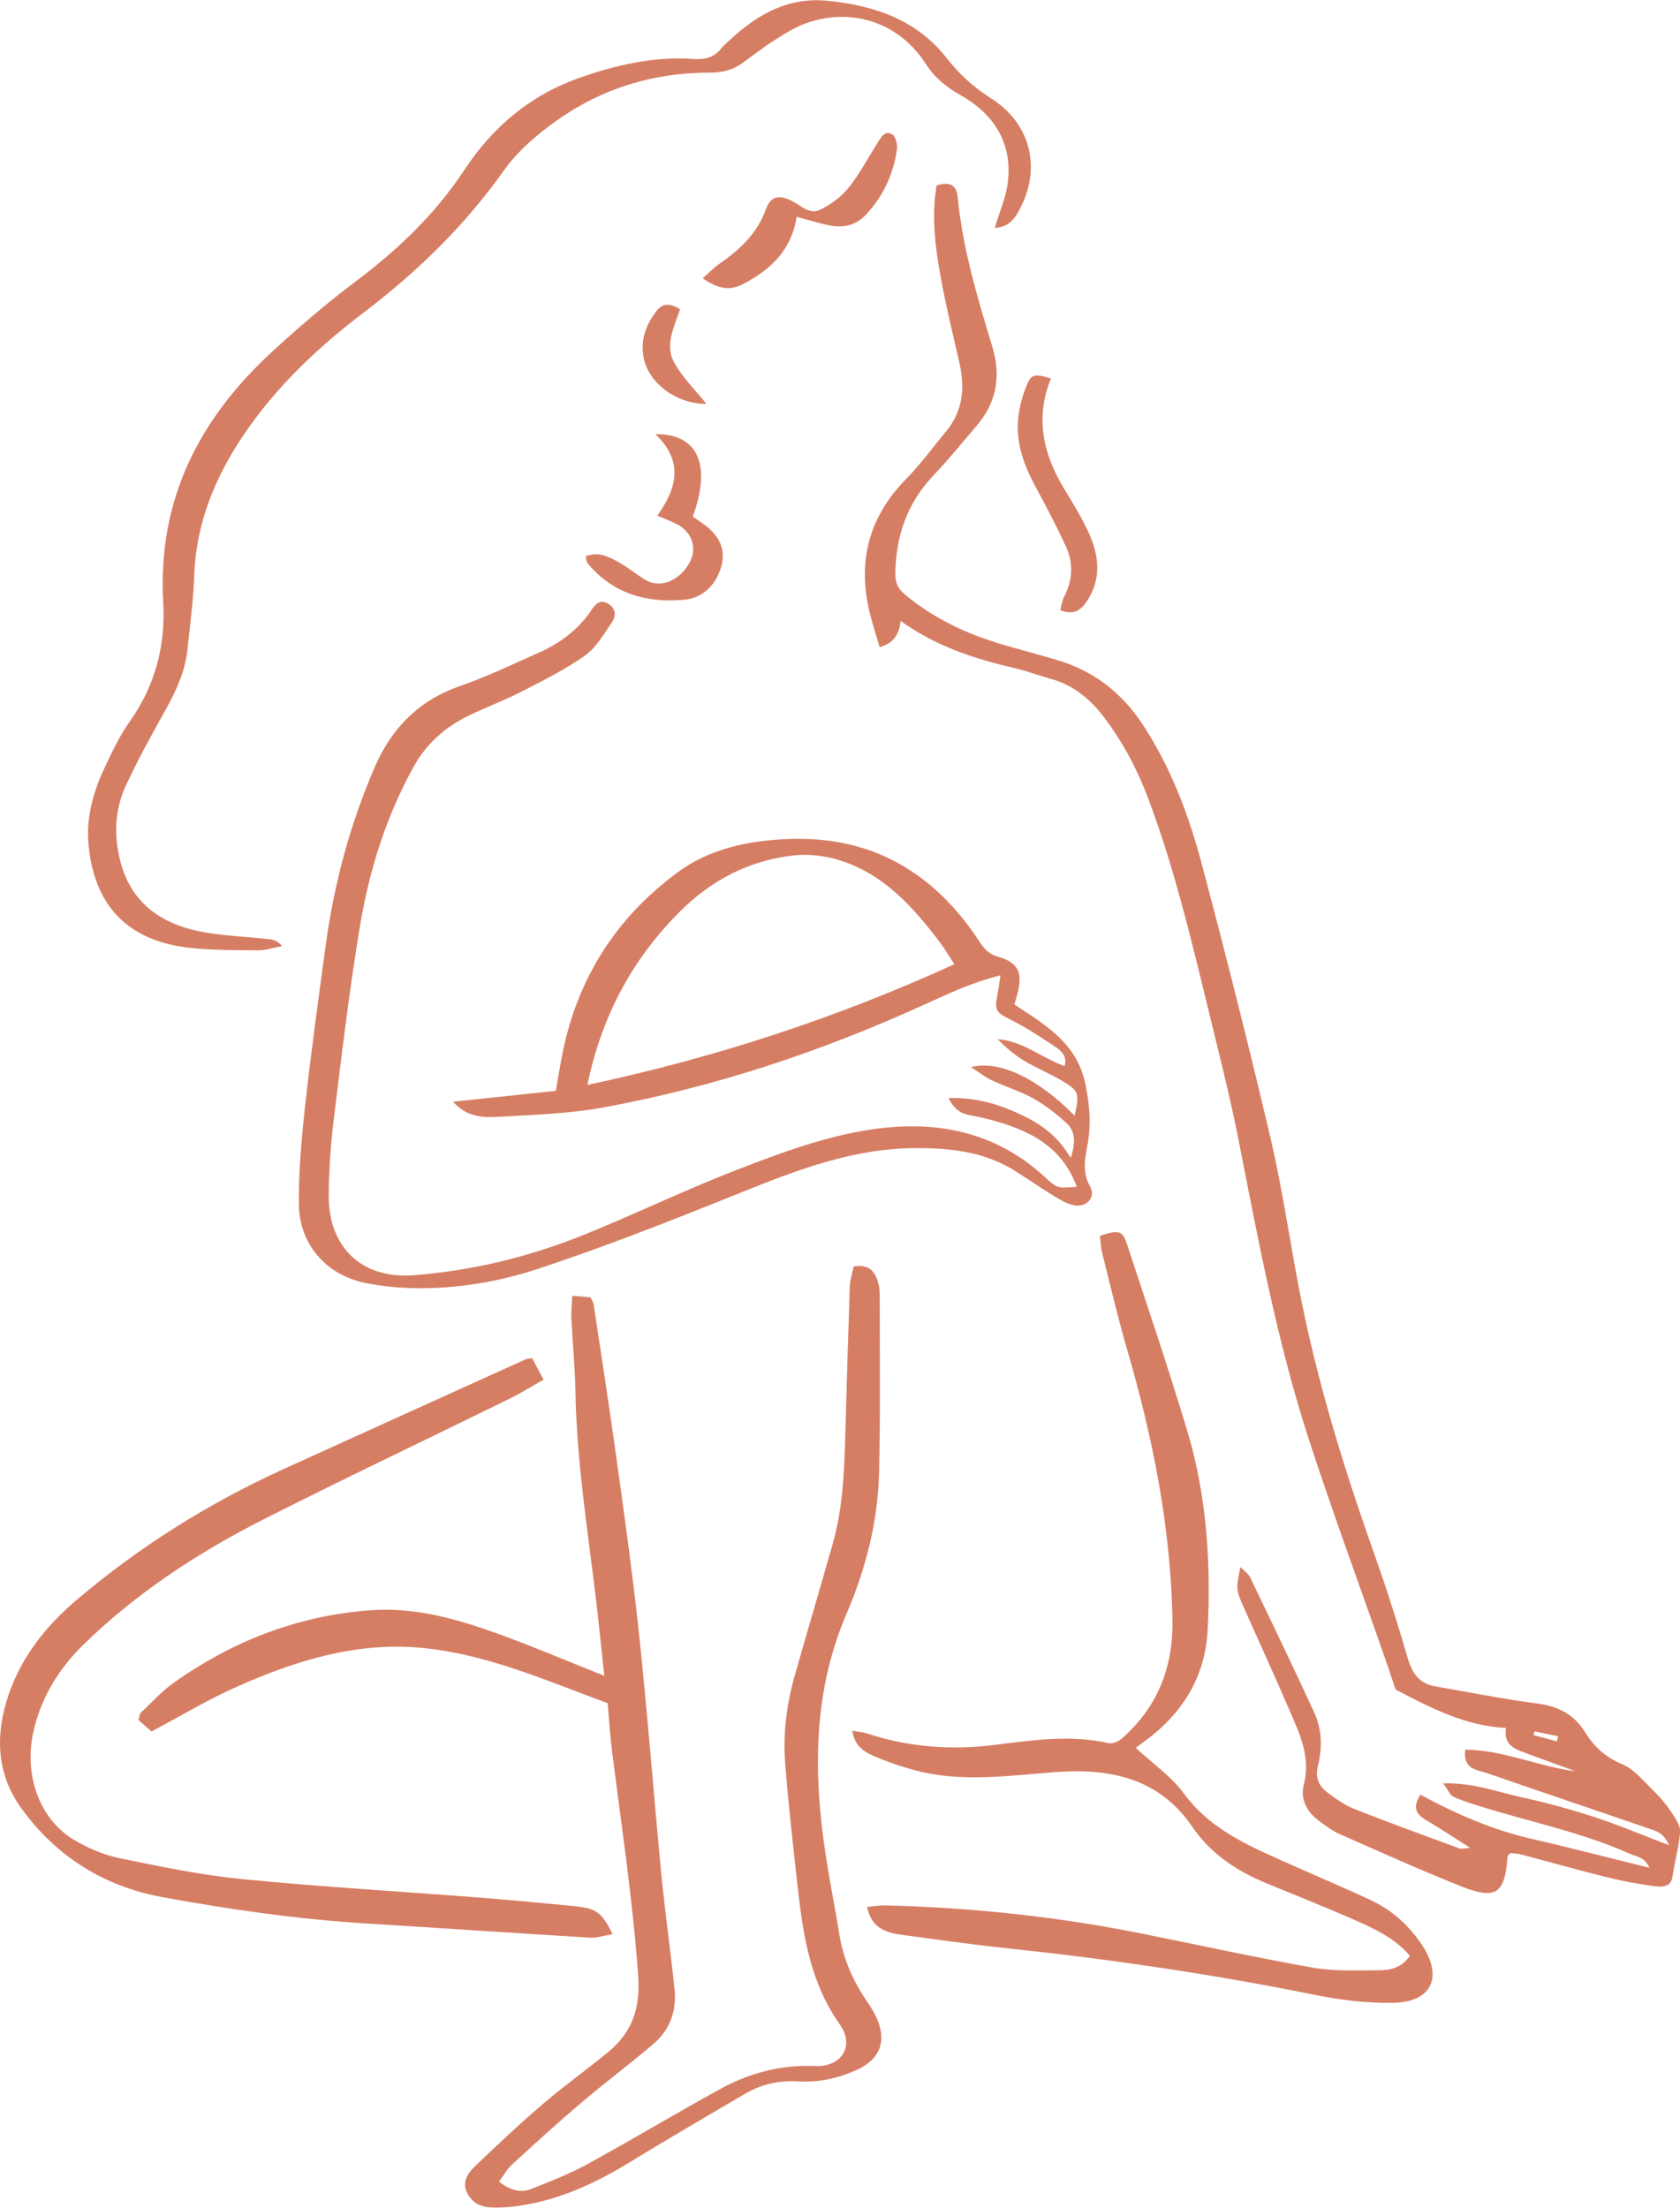
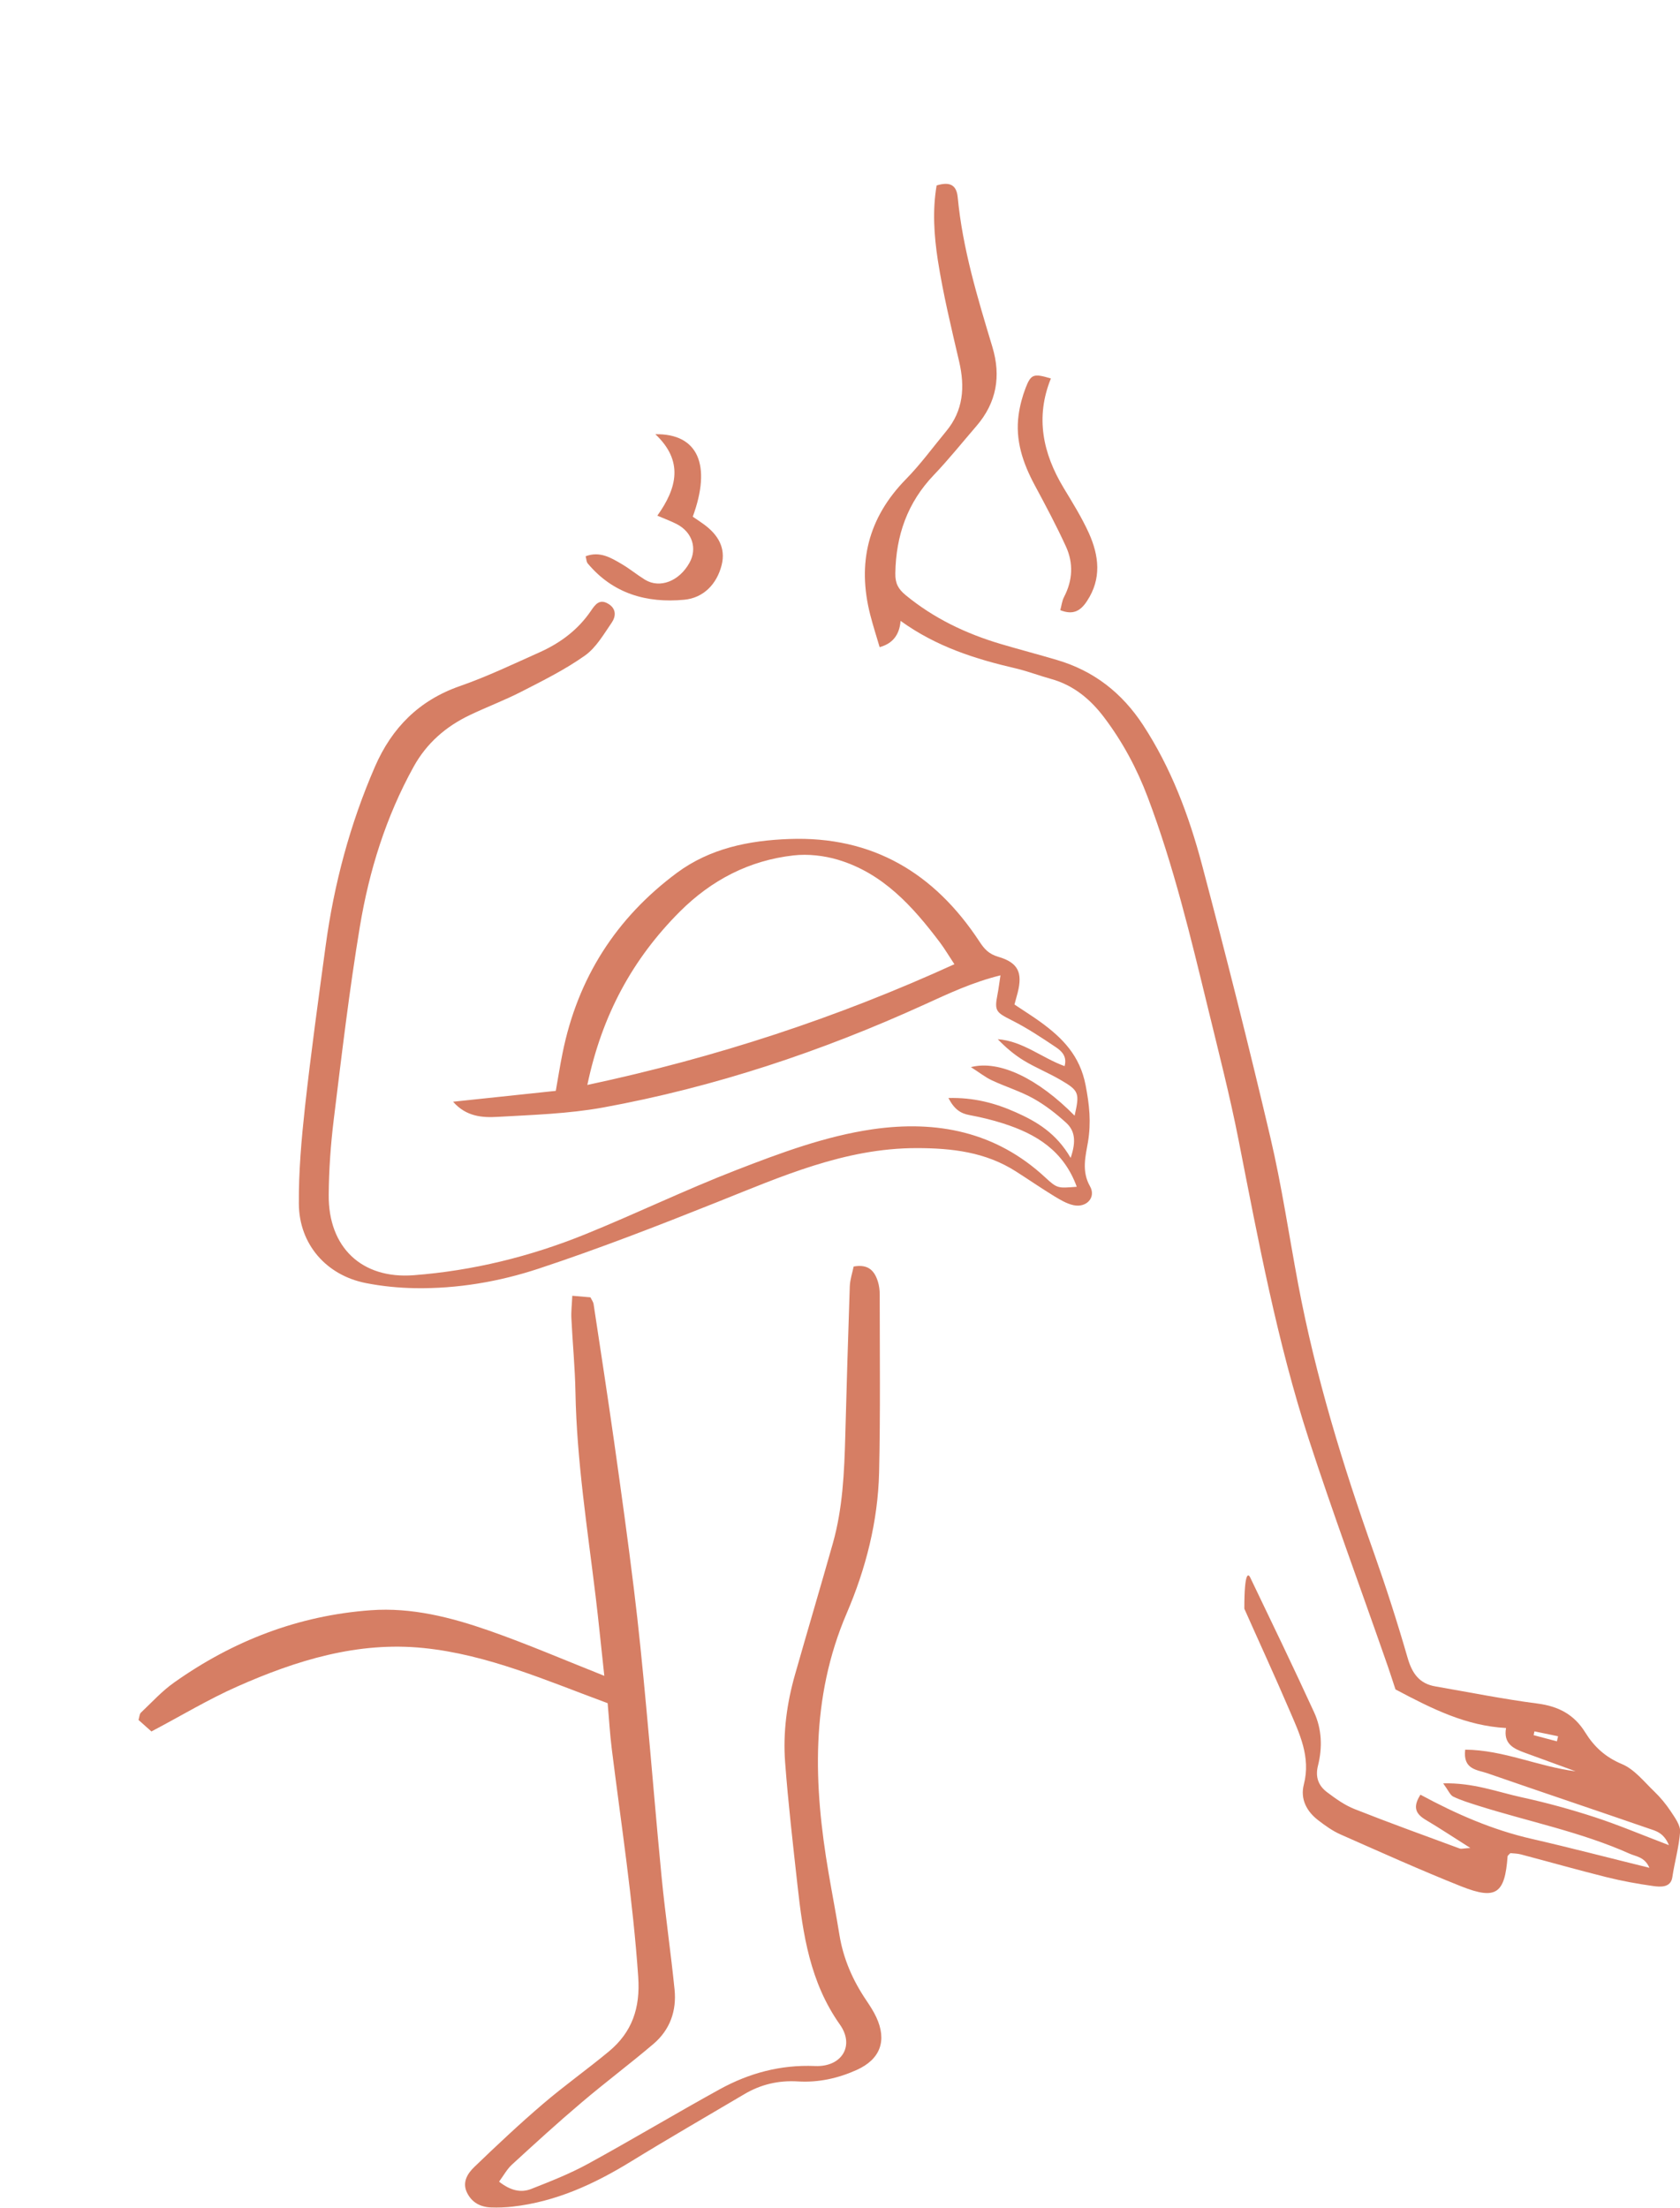
<svg xmlns="http://www.w3.org/2000/svg" width="140" height="184" viewBox="0 0 140 184" fill="none">
  <g clip-path="url(#clip0_132_22)">
-     <path d="M75.046 51.765C74.951 52.927 74.37 53.65 73.303 53.931C73.04 53.041 72.754 52.15 72.521 51.244C71.417 46.925 72.334 43.165 75.49 39.941C76.707 38.703 77.737 37.283 78.849 35.939C80.284 34.21 80.42 32.255 79.931 30.141C79.278 27.332 78.594 24.516 78.15 21.669C77.835 19.616 77.699 17.509 78.052 15.455C79.165 15.116 79.713 15.418 79.811 16.452C80.217 20.733 81.464 24.818 82.697 28.91C83.433 31.349 83.05 33.553 81.374 35.501C80.194 36.868 79.067 38.28 77.82 39.586C75.618 41.889 74.663 44.622 74.611 47.778C74.596 48.616 74.851 49.084 75.46 49.59C77.82 51.538 80.51 52.814 83.411 53.675C84.966 54.135 86.53 54.543 88.085 55.004C91.151 55.91 93.496 57.737 95.255 60.425C97.592 64.004 99.072 67.952 100.155 72.029C102.161 79.595 104.078 87.183 105.866 94.801C106.813 98.833 107.414 102.948 108.181 107.025C109.624 114.681 111.893 122.095 114.494 129.419C115.516 132.311 116.455 135.233 117.304 138.177C117.68 139.469 118.281 140.322 119.626 140.548C122.46 141.039 125.278 141.605 128.126 141.975C129.87 142.202 131.185 142.889 132.109 144.391C132.846 145.577 133.785 146.445 135.16 147.019C136.197 147.449 137.001 148.484 137.858 149.307C138.369 149.797 138.835 150.364 139.226 150.952C139.572 151.481 140.045 152.115 140.008 152.666C139.917 153.935 139.549 155.181 139.361 156.449C139.233 157.325 138.377 157.272 137.753 157.181C136.445 157 135.145 156.759 133.868 156.442C131.478 155.845 129.111 155.173 126.736 154.546C126.45 154.471 126.142 154.471 125.864 154.441C125.766 154.554 125.639 154.629 125.631 154.72C125.406 157.816 124.677 158.359 121.791 157.219C118.394 155.868 115.05 154.358 111.698 152.878C111.052 152.591 110.45 152.161 109.879 151.723C108.887 150.975 108.339 149.933 108.654 148.718C109.248 146.415 108.286 144.467 107.437 142.489C106.227 139.665 104.942 136.879 103.694 134.07C102.995 132.507 102.995 132.469 103.364 130.589C103.694 130.937 104.032 131.148 104.183 131.465C105.979 135.203 107.782 138.94 109.511 142.708C110.157 144.112 110.21 145.645 109.834 147.14C109.586 148.114 109.879 148.831 110.593 149.367C111.307 149.903 112.059 150.447 112.885 150.771C115.786 151.919 118.717 152.976 121.64 154.056C121.791 154.108 121.986 154.041 122.527 154.01C121.107 153.112 119.972 152.357 118.8 151.662C117.996 151.179 117.695 150.628 118.371 149.571C121.325 151.171 124.376 152.508 127.653 153.255C130.854 153.988 134.04 154.826 137.452 155.664C137.047 154.743 136.333 154.728 135.799 154.486C131.726 152.666 127.344 151.806 123.121 150.469C122.437 150.25 121.746 150.039 121.099 149.729C120.844 149.601 120.701 149.223 120.265 148.627C122.768 148.559 124.774 149.344 126.818 149.79C128.863 150.235 130.899 150.794 132.891 151.443C134.882 152.093 136.814 152.916 139.076 153.776C138.64 152.719 137.956 152.583 137.385 152.387C132.906 150.839 128.419 149.337 123.94 147.781C123.106 147.494 121.896 147.487 122.099 145.818C125.285 145.841 128.194 147.23 131.305 147.623C129.892 147.109 128.479 146.588 127.066 146.075C126.127 145.735 125.27 145.328 125.503 144.014C122.197 143.833 119.416 142.458 116.29 140.797C116.109 140.254 115.786 139.234 115.425 138.223C113.306 132.145 111.067 126.097 109.075 119.974C106.43 111.835 104.867 103.424 103.221 95.043C102.492 91.328 101.545 87.651 100.651 83.966C99.215 78.062 97.802 72.15 95.645 66.442C94.744 64.056 93.556 61.837 92.023 59.806C90.881 58.288 89.468 57.103 87.582 56.582C86.597 56.31 85.643 55.94 84.651 55.706C81.307 54.928 78.06 53.916 75.054 51.749L75.046 51.765ZM129.742 145.124L129.84 144.701C129.186 144.565 128.524 144.429 127.871 144.293C127.848 144.399 127.825 144.505 127.803 144.61L129.742 145.124Z" fill="#D67E64" />
+     <path d="M75.046 51.765C74.951 52.927 74.37 53.65 73.303 53.931C73.04 53.041 72.754 52.15 72.521 51.244C71.417 46.925 72.334 43.165 75.49 39.941C76.707 38.703 77.737 37.283 78.849 35.939C80.284 34.21 80.42 32.255 79.931 30.141C79.278 27.332 78.594 24.516 78.15 21.669C77.835 19.616 77.699 17.509 78.052 15.455C79.165 15.116 79.713 15.418 79.811 16.452C80.217 20.733 81.464 24.818 82.697 28.91C83.433 31.349 83.05 33.553 81.374 35.501C80.194 36.868 79.067 38.28 77.82 39.586C75.618 41.889 74.663 44.622 74.611 47.778C74.596 48.616 74.851 49.084 75.46 49.59C77.82 51.538 80.51 52.814 83.411 53.675C84.966 54.135 86.53 54.543 88.085 55.004C91.151 55.91 93.496 57.737 95.255 60.425C97.592 64.004 99.072 67.952 100.155 72.029C102.161 79.595 104.078 87.183 105.866 94.801C106.813 98.833 107.414 102.948 108.181 107.025C109.624 114.681 111.893 122.095 114.494 129.419C115.516 132.311 116.455 135.233 117.304 138.177C117.68 139.469 118.281 140.322 119.626 140.548C122.46 141.039 125.278 141.605 128.126 141.975C129.87 142.202 131.185 142.889 132.109 144.391C132.846 145.577 133.785 146.445 135.16 147.019C136.197 147.449 137.001 148.484 137.858 149.307C138.369 149.797 138.835 150.364 139.226 150.952C139.572 151.481 140.045 152.115 140.008 152.666C139.917 153.935 139.549 155.181 139.361 156.449C139.233 157.325 138.377 157.272 137.753 157.181C136.445 157 135.145 156.759 133.868 156.442C131.478 155.845 129.111 155.173 126.736 154.546C126.45 154.471 126.142 154.471 125.864 154.441C125.766 154.554 125.639 154.629 125.631 154.72C125.406 157.816 124.677 158.359 121.791 157.219C118.394 155.868 115.05 154.358 111.698 152.878C111.052 152.591 110.45 152.161 109.879 151.723C108.887 150.975 108.339 149.933 108.654 148.718C109.248 146.415 108.286 144.467 107.437 142.489C106.227 139.665 104.942 136.879 103.694 134.07C103.694 130.937 104.032 131.148 104.183 131.465C105.979 135.203 107.782 138.94 109.511 142.708C110.157 144.112 110.21 145.645 109.834 147.14C109.586 148.114 109.879 148.831 110.593 149.367C111.307 149.903 112.059 150.447 112.885 150.771C115.786 151.919 118.717 152.976 121.64 154.056C121.791 154.108 121.986 154.041 122.527 154.01C121.107 153.112 119.972 152.357 118.8 151.662C117.996 151.179 117.695 150.628 118.371 149.571C121.325 151.171 124.376 152.508 127.653 153.255C130.854 153.988 134.04 154.826 137.452 155.664C137.047 154.743 136.333 154.728 135.799 154.486C131.726 152.666 127.344 151.806 123.121 150.469C122.437 150.25 121.746 150.039 121.099 149.729C120.844 149.601 120.701 149.223 120.265 148.627C122.768 148.559 124.774 149.344 126.818 149.79C128.863 150.235 130.899 150.794 132.891 151.443C134.882 152.093 136.814 152.916 139.076 153.776C138.64 152.719 137.956 152.583 137.385 152.387C132.906 150.839 128.419 149.337 123.94 147.781C123.106 147.494 121.896 147.487 122.099 145.818C125.285 145.841 128.194 147.23 131.305 147.623C129.892 147.109 128.479 146.588 127.066 146.075C126.127 145.735 125.27 145.328 125.503 144.014C122.197 143.833 119.416 142.458 116.29 140.797C116.109 140.254 115.786 139.234 115.425 138.223C113.306 132.145 111.067 126.097 109.075 119.974C106.43 111.835 104.867 103.424 103.221 95.043C102.492 91.328 101.545 87.651 100.651 83.966C99.215 78.062 97.802 72.15 95.645 66.442C94.744 64.056 93.556 61.837 92.023 59.806C90.881 58.288 89.468 57.103 87.582 56.582C86.597 56.31 85.643 55.94 84.651 55.706C81.307 54.928 78.06 53.916 75.054 51.749L75.046 51.765ZM129.742 145.124L129.84 144.701C129.186 144.565 128.524 144.429 127.871 144.293C127.848 144.399 127.825 144.505 127.803 144.61L129.742 145.124Z" fill="#D67E64" />
    <path d="M41.596 181.826C42.513 182.543 43.385 182.777 44.264 182.43C45.873 181.795 47.496 181.161 49.006 180.331C52.689 178.315 56.296 176.148 59.971 174.124C62.428 172.773 65.051 172.063 67.915 172.184C70.132 172.282 71.251 170.508 69.989 168.726C67.501 165.207 66.907 161.206 66.457 157.121C66.081 153.708 65.683 150.296 65.427 146.875C65.239 144.399 65.57 141.945 66.254 139.552C67.291 135.905 68.373 132.273 69.403 128.626C70.229 125.704 70.357 122.692 70.44 119.679C70.552 115.519 70.673 111.366 70.815 107.206C70.838 106.632 71.033 106.066 71.138 105.553C72.371 105.326 72.882 105.923 73.16 106.814C73.265 107.153 73.31 107.531 73.31 107.886C73.31 112.831 73.371 117.777 73.258 122.715C73.16 126.792 72.153 130.74 70.56 134.448C67.524 141.53 67.794 148.755 69.049 156.094C69.342 157.816 69.673 159.522 69.951 161.244C70.274 163.244 71.063 165.041 72.191 166.71C72.491 167.155 72.792 167.616 73.017 168.099C73.934 170.055 73.371 171.618 71.394 172.509C69.838 173.211 68.193 173.573 66.487 173.467C64.871 173.369 63.39 173.717 62.008 174.54C58.859 176.404 55.687 178.232 52.569 180.149C49.51 182.029 46.316 183.494 42.716 183.902C42.123 183.97 41.514 183.992 40.92 183.97C40.018 183.94 39.289 183.539 38.898 182.694C38.508 181.841 38.981 181.116 39.537 180.587C41.394 178.798 43.28 177.024 45.241 175.347C47.022 173.822 48.939 172.463 50.742 170.968C52.666 169.368 53.365 167.367 53.185 164.762C52.749 158.39 51.772 152.093 50.983 145.773C50.825 144.527 50.757 143.266 50.637 141.945C45.557 140.073 40.65 137.891 35.291 137.347C29.813 136.788 24.695 138.374 19.772 140.556C17.367 141.62 15.098 142.995 12.618 144.301C12.302 144.021 11.919 143.682 11.543 143.342C11.626 143.07 11.626 142.851 11.731 142.745C12.64 141.885 13.497 140.933 14.519 140.216C19.434 136.735 24.875 134.636 30.895 134.198C34.299 133.949 37.576 134.787 40.755 135.897C43.911 137 46.992 138.328 50.359 139.665C50.111 137.422 49.901 135.24 49.638 133.066C48.954 127.396 48.059 121.741 47.954 116.01C47.917 113.964 47.714 111.925 47.616 109.879C47.586 109.29 47.661 108.701 47.691 107.991C48.307 108.044 48.766 108.082 49.202 108.12C49.322 108.361 49.442 108.512 49.465 108.679C50.051 112.544 50.645 116.402 51.193 120.268C51.764 124.315 52.328 128.37 52.824 132.424C53.222 135.648 53.538 138.88 53.839 142.119C54.289 146.913 54.673 151.708 55.139 156.494C55.447 159.605 55.898 162.701 56.213 165.804C56.394 167.586 55.83 169.171 54.455 170.342C52.486 172.018 50.412 173.566 48.443 175.242C46.474 176.91 44.565 178.654 42.664 180.399C42.25 180.776 41.972 181.305 41.596 181.81V181.826Z" fill="#D67E64" />
    <path d="M89.731 98.909C88.626 95.873 86.319 94.499 83.606 93.631C82.689 93.336 81.75 93.11 80.811 92.936C80.037 92.8 79.51 92.43 79.037 91.509C81.134 91.456 82.915 91.924 84.643 92.695C86.394 93.472 88.025 94.439 89.22 96.5C89.716 95.065 89.543 94.212 88.852 93.578C88.018 92.815 87.108 92.106 86.124 91.555C85.027 90.943 83.802 90.573 82.659 90.037C82.103 89.78 81.615 89.38 80.908 88.935C83.298 88.316 86.522 89.909 89.551 92.981C89.979 91.086 89.927 90.898 88.363 89.992C87.379 89.418 86.312 88.987 85.335 88.398C84.538 87.915 83.817 87.304 83.148 86.609C85.237 86.76 86.8 88.157 88.716 88.852C88.942 88.021 88.454 87.591 87.987 87.273C86.793 86.473 85.59 85.673 84.313 85.031C82.998 84.367 82.855 84.253 83.125 82.879C83.215 82.426 83.268 81.958 83.373 81.286C81.043 81.86 79.067 82.796 77.076 83.702C68.471 87.628 59.55 90.603 50.246 92.302C47.368 92.823 44.4 92.914 41.469 93.08C40.191 93.155 38.853 93.065 37.756 91.819C40.71 91.509 43.49 91.215 46.316 90.913C46.519 89.758 46.677 88.753 46.88 87.764C48.135 81.52 51.344 76.499 56.424 72.732C59.174 70.701 62.406 70.044 65.765 69.923C72.702 69.666 77.865 72.754 81.615 78.462C82.02 79.082 82.389 79.504 83.185 79.738C84.861 80.229 85.222 81.067 84.809 82.721C84.734 83.015 84.651 83.302 84.538 83.717C85.26 84.201 86.011 84.669 86.733 85.19C88.551 86.519 89.994 87.976 90.468 90.445C90.783 92.083 90.941 93.525 90.663 95.186C90.468 96.319 90.114 97.602 90.828 98.856C91.362 99.784 90.55 100.675 89.46 100.441C88.897 100.32 88.356 99.996 87.845 99.686C86.77 99.029 85.733 98.312 84.666 97.632C82.133 96.009 79.323 95.684 76.377 95.684C70.394 95.684 65.104 98.055 59.708 100.207C54.808 102.163 49.878 104.08 44.873 105.734C41.581 106.821 38.117 107.41 34.607 107.357C33.232 107.335 31.849 107.199 30.497 106.934C27.212 106.293 24.935 103.718 24.905 100.343C24.883 97.648 25.123 94.93 25.416 92.242C25.912 87.764 26.529 83.295 27.137 78.825C27.836 73.668 29.166 68.685 31.241 63.906C32.653 60.651 34.923 58.364 38.327 57.178C40.582 56.393 42.754 55.351 44.948 54.37C46.677 53.599 48.165 52.497 49.247 50.904C49.6 50.383 49.961 49.877 50.69 50.322C51.374 50.73 51.329 51.38 50.975 51.893C50.306 52.867 49.668 53.984 48.736 54.641C47.083 55.812 45.241 56.725 43.43 57.654C42.047 58.364 40.574 58.915 39.169 59.587C37.163 60.538 35.554 61.935 34.465 63.906C32.165 68.066 30.767 72.55 29.993 77.201C29.106 82.54 28.475 87.915 27.814 93.291C27.558 95.375 27.408 97.489 27.393 99.588C27.355 103.952 30.143 106.61 34.472 106.278C39.41 105.9 44.189 104.722 48.773 102.865C52.997 101.151 57.115 99.158 61.361 97.512C65.044 96.085 68.779 94.688 72.717 94.114C78.067 93.344 82.99 94.31 87.108 98.131C88.123 99.075 88.175 99.022 89.709 98.909H89.731ZM48.939 90.422C59.663 88.134 69.726 84.835 79.533 80.358C79.067 79.655 78.736 79.089 78.346 78.568C76.076 75.555 73.588 72.777 69.831 71.652C68.659 71.305 67.336 71.154 66.133 71.29C62.444 71.705 59.295 73.336 56.649 75.978C52.726 79.912 50.171 84.57 48.946 90.415L48.939 90.422Z" fill="#D67E64" />
-     <path d="M94.653 145.675C96.074 146.996 97.615 148.046 98.652 149.465C100.606 152.138 103.356 153.504 106.204 154.788C108.88 155.996 111.585 157.129 114.246 158.367C116.019 159.197 117.455 160.504 118.529 162.142C120.258 164.777 119.303 166.838 116.154 166.914C113.96 166.967 111.713 166.687 109.549 166.249C101.019 164.52 92.421 163.267 83.772 162.353C80.908 162.051 78.06 161.636 75.204 161.259C73.844 161.077 72.612 160.7 72.258 158.926C72.792 158.88 73.303 158.782 73.806 158.797C80.961 158.978 88.048 159.726 95.067 161.13C99.831 162.082 104.574 163.131 109.353 163.977C111.164 164.294 113.058 164.218 114.914 164.203C115.861 164.203 116.838 163.999 117.492 162.988C116.162 161.455 114.366 160.655 112.577 159.877C110.27 158.873 107.94 157.936 105.611 156.985C103.116 155.966 100.921 154.531 99.38 152.274C96.54 148.106 92.391 147.343 87.8 147.698C83.974 147.993 80.142 148.552 76.347 147.562C75.137 147.245 73.934 146.83 72.784 146.332C71.965 145.984 71.199 145.463 71.026 144.24C71.492 144.323 71.882 144.346 72.243 144.467C75.663 145.592 79.142 145.871 82.719 145.441C85.928 145.048 89.145 144.542 92.391 145.275C92.715 145.35 93.211 145.139 93.481 144.897C96.465 142.27 97.78 138.963 97.705 134.969C97.562 127.26 96.066 119.8 93.917 112.439C93.143 109.781 92.519 107.085 91.843 104.398C91.73 103.937 91.715 103.454 91.662 102.993C93.256 102.48 93.534 102.533 93.924 103.71C95.63 108.905 97.389 114.085 98.96 119.324C100.56 124.678 100.914 130.204 100.643 135.769C100.448 139.801 98.516 142.821 95.345 145.154C95.112 145.328 94.871 145.501 94.676 145.645L94.653 145.675Z" fill="#D67E64" />
-     <path d="M82.9 18.981C83.306 17.615 83.839 16.437 83.982 15.221C84.388 11.907 82.832 9.513 80.044 7.928C78.864 7.256 77.902 6.501 77.151 5.33C74.423 1.087 69.463 0.468 65.765 2.597C64.465 3.345 63.24 4.221 62.045 5.127C61.143 5.814 60.287 6.055 59.099 6.055C54.56 6.055 50.299 7.309 46.572 9.921C44.865 11.106 43.182 12.533 41.987 14.21C38.711 18.838 34.735 22.681 30.248 26.094C26.461 28.978 22.996 32.255 20.306 36.241C17.909 39.79 16.331 43.633 16.18 48.012C16.113 50.051 15.835 52.082 15.624 54.113C15.444 55.887 14.73 57.465 13.88 59.005C12.686 61.157 11.476 63.316 10.454 65.551C9.582 67.454 9.492 69.523 9.973 71.561C10.844 75.261 13.452 77.058 16.969 77.685C18.795 78.009 20.659 78.077 22.508 78.281C22.839 78.319 23.162 78.447 23.507 78.847C22.839 78.968 22.162 79.202 21.493 79.202C19.577 79.187 17.646 79.195 15.744 78.983C11.415 78.493 7.838 76.182 7.365 70.218C7.192 68.111 7.771 66.027 8.665 64.094C9.296 62.735 9.95 61.346 10.814 60.13C12.934 57.14 13.805 53.781 13.602 50.232C13.114 41.67 16.586 34.912 22.688 29.303C24.898 27.272 27.182 25.301 29.58 23.504C33.119 20.846 36.261 17.864 38.718 14.134C41.063 10.578 44.212 7.92 48.27 6.493C51.344 5.414 54.508 4.681 57.799 4.915C58.784 4.983 59.565 4.772 60.159 3.971C60.227 3.873 60.324 3.798 60.414 3.715C62.782 1.419 65.427 -0.264 68.891 0.06C72.769 0.43 76.362 1.616 78.849 4.794C79.946 6.199 81.141 7.278 82.637 8.23C85.846 10.276 86.755 13.923 85.079 17.237C84.658 18.083 84.17 18.928 82.922 18.989L82.9 18.981Z" fill="#D67E64" />
-     <path d="M51.058 161.191C50.299 161.319 49.728 161.523 49.164 161.485C42.994 161.115 36.832 160.692 30.669 160.315C24.913 159.96 19.209 159.152 13.542 158.11C8.642 157.212 4.697 154.728 1.789 150.718C-0.308 147.834 -0.413 144.557 0.714 141.243C1.811 138.019 3.885 135.452 6.44 133.292C11.656 128.876 17.398 125.274 23.613 122.443C30.331 119.385 37.065 116.342 43.791 113.292C43.896 113.246 44.024 113.246 44.347 113.194C44.602 113.684 44.896 114.228 45.294 114.983C44.302 115.542 43.453 116.078 42.558 116.523C35.712 119.883 28.828 123.152 22.019 126.595C16.533 129.374 11.4 132.726 6.967 137.052C4.87 139.099 3.367 141.545 2.751 144.482C2.014 148.023 3.322 151.64 6.162 153.331C7.327 154.025 8.65 154.592 9.973 154.864C13.37 155.566 16.796 156.275 20.246 156.615C26.807 157.257 33.39 157.634 39.966 158.148C42.596 158.352 45.219 158.601 47.849 158.858C49.69 159.039 50.156 159.371 51.058 161.213V161.191Z" fill="#D67E64" />
-     <path d="M66.389 18.06C65.961 20.846 64.225 22.47 61.932 23.67C60.783 24.274 59.791 24.055 58.558 23.194C59.099 22.719 59.49 22.303 59.949 21.986C61.662 20.808 63.105 19.45 63.841 17.403C64.225 16.339 64.939 16.203 66.021 16.762C66.757 17.139 67.471 17.902 68.32 17.494C69.207 17.064 70.086 16.429 70.695 15.674C71.627 14.512 72.334 13.16 73.138 11.892C73.423 11.439 73.746 10.819 74.362 11.205C74.641 11.378 74.798 12.035 74.746 12.435C74.46 14.512 73.596 16.354 72.168 17.887C71.371 18.74 70.327 19.019 69.2 18.8C68.328 18.634 67.471 18.355 66.397 18.075L66.389 18.06Z" fill="#D67E64" />
    <path d="M57.724 43.059C58.07 43.293 58.363 43.482 58.648 43.693C59.813 44.539 60.505 45.641 60.136 47.099C59.73 48.692 58.618 49.832 57.018 49.983C53.899 50.277 51.081 49.484 48.969 46.948C48.871 46.827 48.871 46.623 48.803 46.359C49.983 45.913 50.908 46.479 51.809 47.008C52.478 47.401 53.087 47.906 53.748 48.314C54.989 49.069 56.604 48.443 57.461 46.895C58.115 45.709 57.694 44.365 56.424 43.693C55.965 43.452 55.469 43.271 54.778 42.976C56.416 40.681 56.987 38.423 54.613 36.188C58.182 36.128 59.302 38.771 57.731 43.059H57.724Z" fill="#D67E64" />
    <path d="M87.574 31.545C86.267 34.769 86.898 37.774 88.634 40.658C89.378 41.889 90.144 43.12 90.738 44.426C91.58 46.306 91.82 48.224 90.58 50.096C90.047 50.911 89.43 51.281 88.356 50.851C88.461 50.481 88.499 50.073 88.679 49.734C89.393 48.359 89.46 46.94 88.837 45.566C88.04 43.822 87.138 42.13 86.229 40.439C85.245 38.605 84.591 36.694 84.884 34.58C84.989 33.818 85.192 33.047 85.47 32.323C85.921 31.168 86.139 31.115 87.582 31.545H87.574Z" fill="#D67E64" />
-     <path d="M56.672 25.769C56.168 27.279 55.394 28.759 56.161 30.178C56.845 31.439 57.927 32.481 58.859 33.659C56.439 33.682 54.087 31.998 53.643 29.839C53.343 28.359 53.824 27.007 54.763 25.852C55.252 25.248 55.898 25.286 56.664 25.769H56.672Z" fill="#D67E64" />
  </g>
  <defs>
    <clipPath id="clip0_132_22">
      <rect width="140" height="184" fill="white" />
    </clipPath>
  </defs>
</svg>